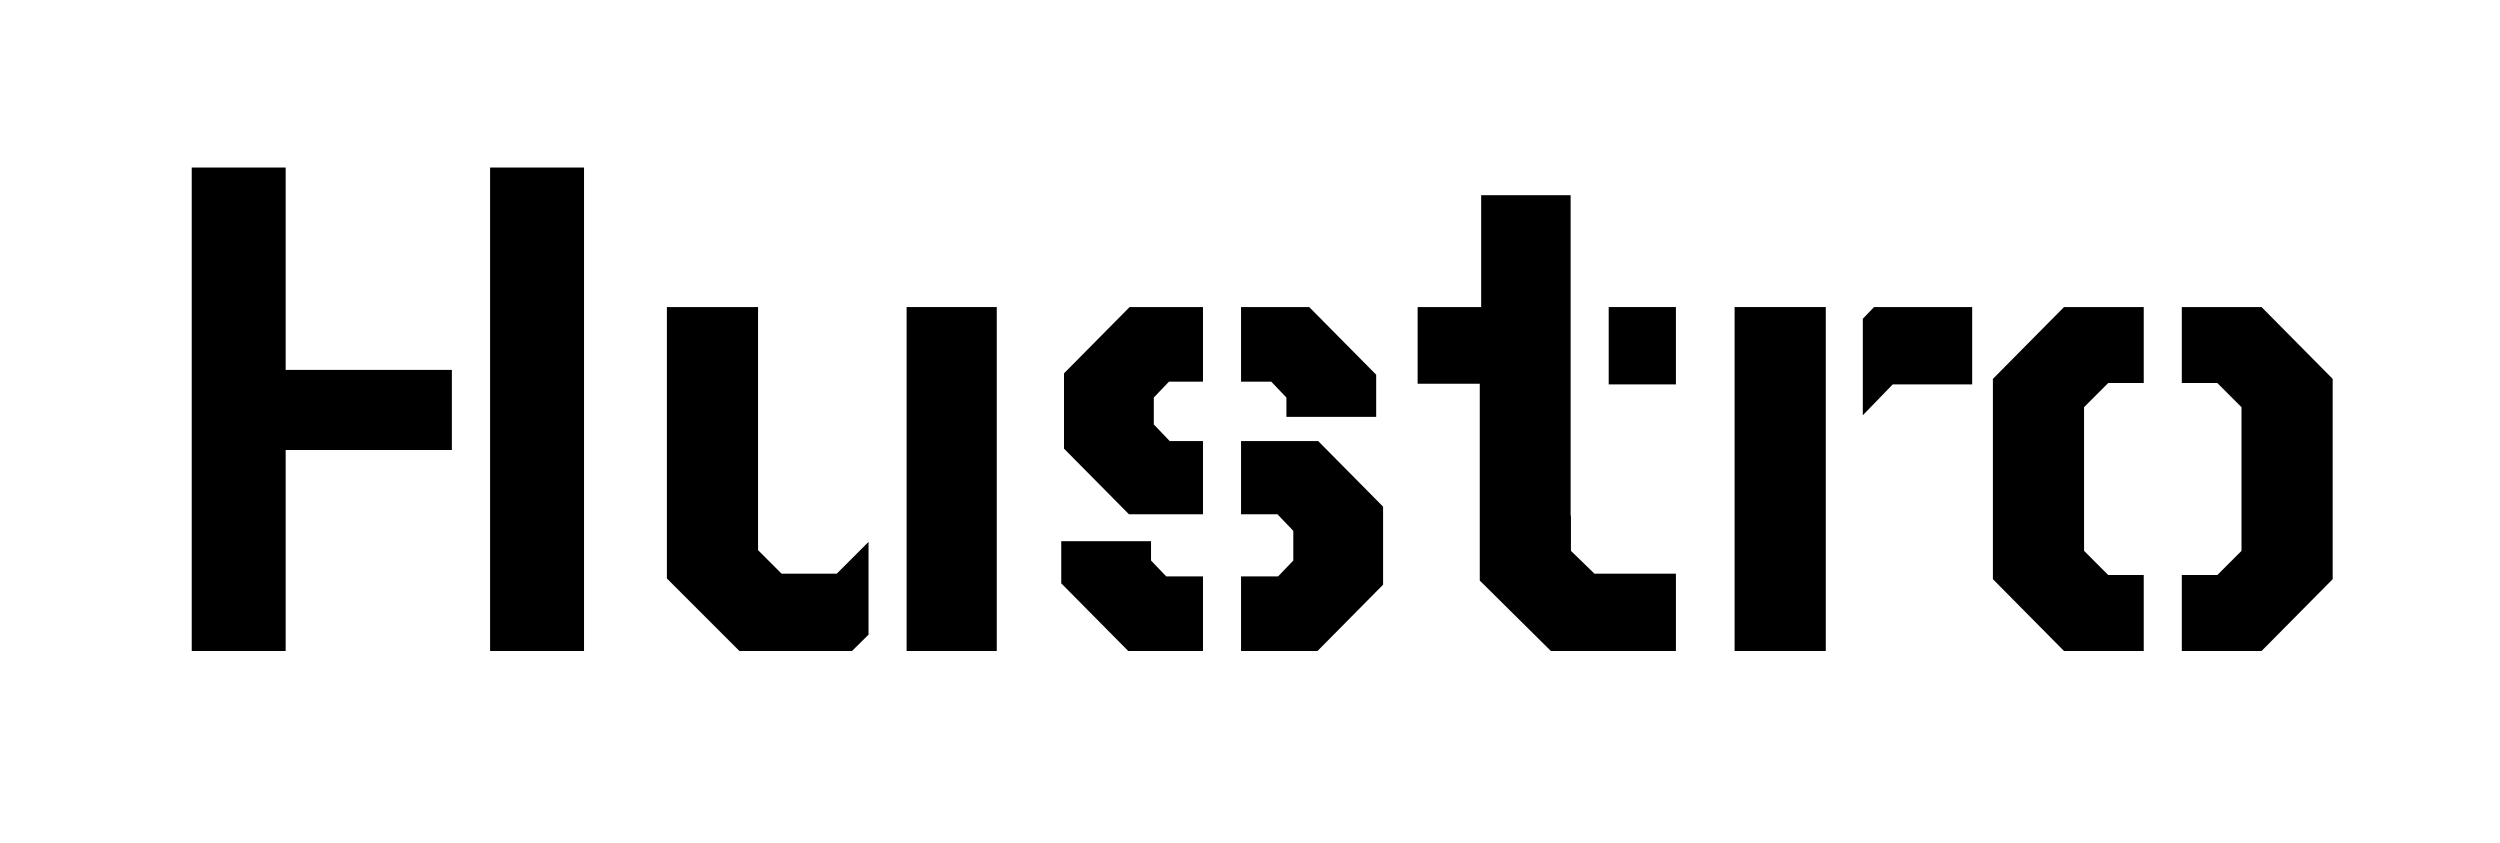
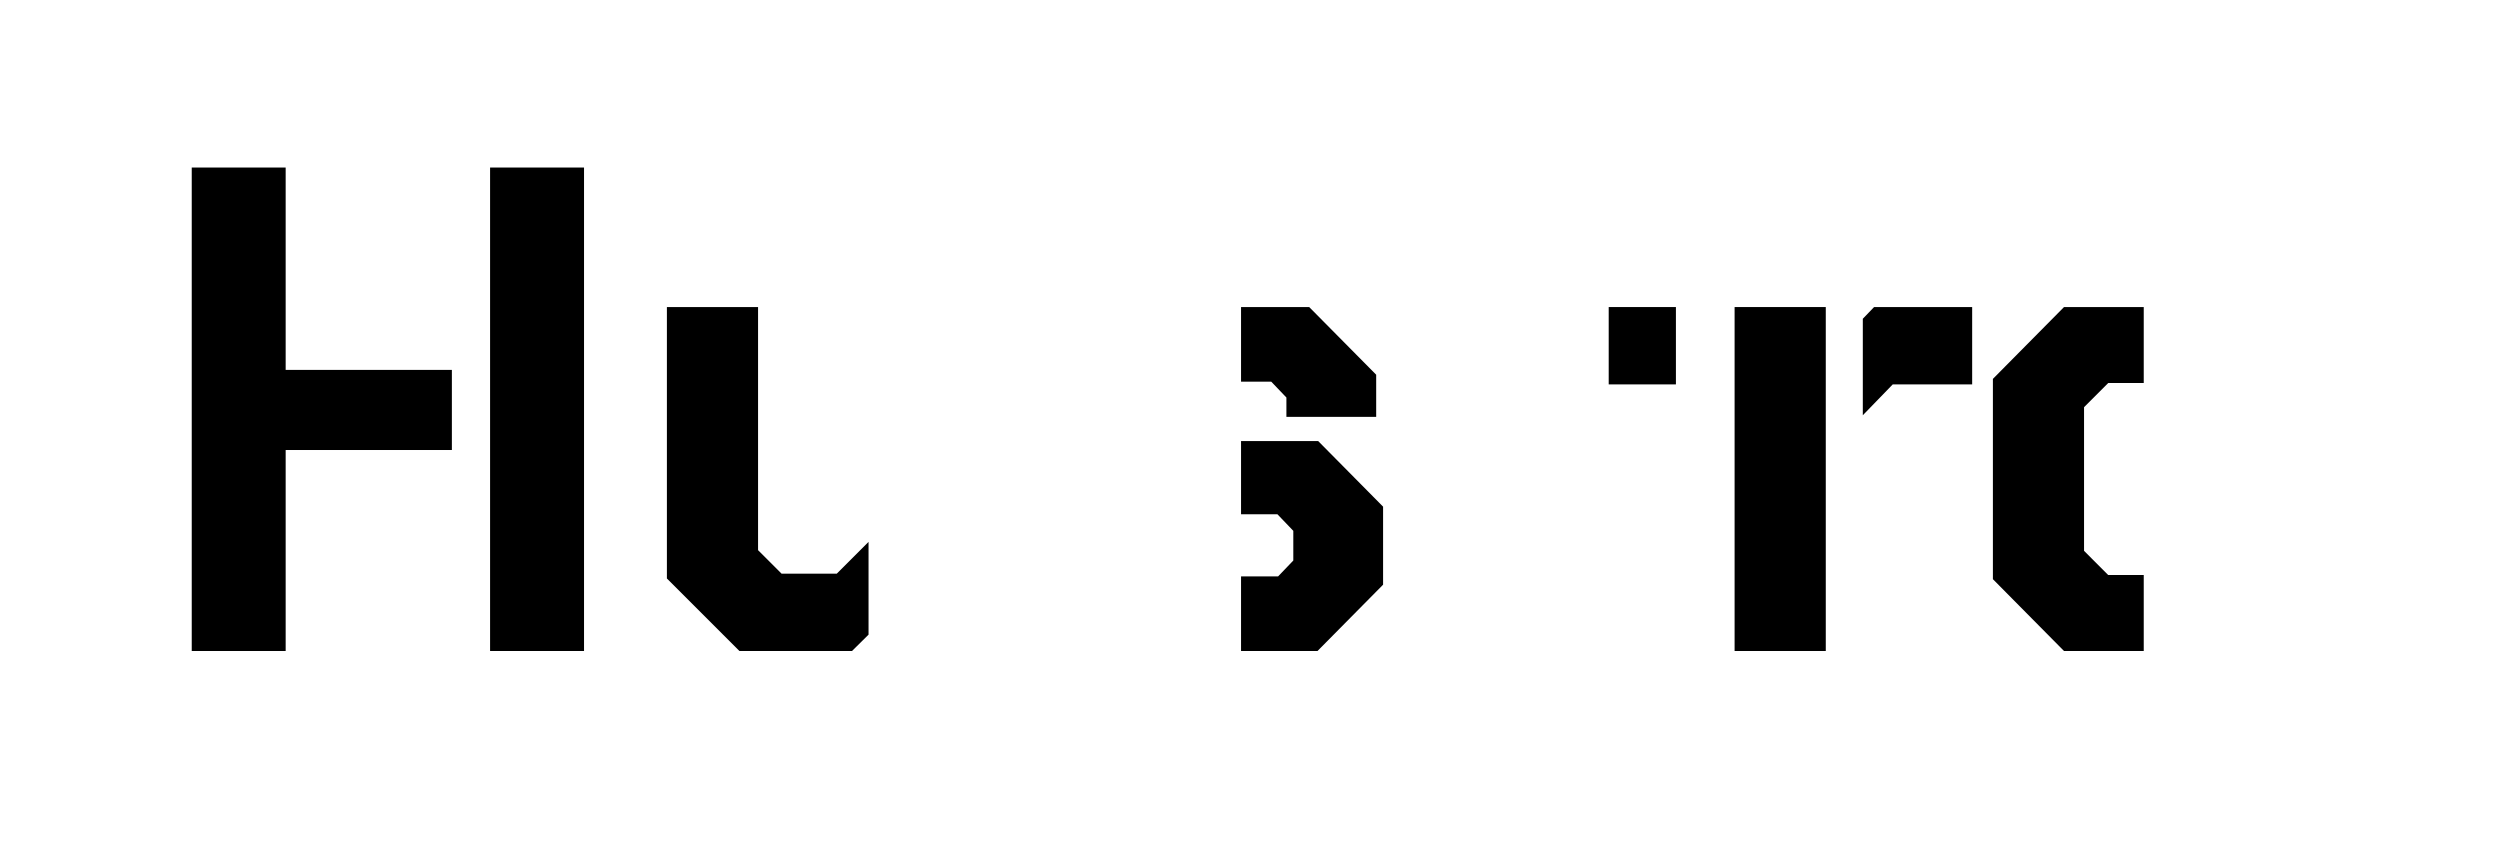
<svg xmlns="http://www.w3.org/2000/svg" version="1.1" id="Layer_1" x="0px" y="0px" width="949.447px" height="319.973px" viewBox="0 0 949.447 319.973" enable-background="new 0 0 949.447 319.973" xml:space="preserve">
  <g>
    <polygon points="756.861,143.893 756.861,219.958 783.87,247.237 814.148,247.237 814.148,218.383 800.653,218.383    791.477,209.198 791.477,154.645 800.653,145.467 814.148,145.467 814.148,116.612 783.87,116.612  " />
-     <polygon points="858.884,116.612 828.602,116.612 828.602,145.467 842.095,145.467 851.273,154.645 851.273,209.198    842.095,218.383 828.602,218.383 828.602,247.237 858.884,247.237 885.902,219.958 885.902,143.893  " />
-     <polygon points="404.085,141.788 404.085,170.385 428.747,195.301 456.866,195.301 456.866,167.502 444.222,167.502    438.19,161.198 438.19,150.973 443.957,144.938 456.866,144.938 456.866,116.612 429.009,116.612  " />
    <polygon points="488.55,150.973 488.55,158.313 522.645,158.313 522.645,142.313 497.202,116.612 471.322,116.612 471.322,144.938    482.78,144.938  " />
    <polygon points="471.322,167.502 471.322,195.301 485.132,195.301 491.169,201.6 491.169,212.875 485.396,218.901 471.322,218.901    471.322,247.237 500.354,247.237 525.266,222.053 525.266,192.42 500.609,167.502  " />
-     <polygon points="437.136,212.875 437.136,205.524 403.04,205.524 403.04,221.534 428.482,247.237 456.866,247.237 456.866,218.901    442.907,218.901  " />
    <polygon points="108.487,63.627 72.818,63.627 72.818,247.237 108.487,247.237 108.487,170.903 171.611,170.903 171.611,140.479    108.487,140.479  " />
    <rect x="186.124" y="63.627" width="35.678" height="183.609" />
-     <polygon points="596.609,209.198 596.609,195.836 596.491,195.836 596.491,74.122 562.513,74.122 562.513,116.612 538.382,116.612    538.382,145.729 561.982,145.729 561.982,220.477 588.999,247.237 636.479,247.237 636.479,217.856 605.523,217.856  " />
    <rect x="610.952" y="116.612" width="25.525" height="29.375" />
    <polygon points="707.456,121.059 707.456,157.704 718.821,145.987 748.986,145.987 748.986,116.612 711.737,116.612  " />
    <polygon points="690.759,116.612 658.763,116.612 658.763,247.237 693.005,247.237 693.391,247.237 693.391,116.612    693.005,116.612  " />
    <polygon points="296.817,217.856 287.896,208.942 287.896,116.612 253.274,116.612 253.274,219.698 280.815,247.237    323.572,247.237 329.854,241.026 329.854,205.795 317.8,217.856  " />
-     <polygon points="346.404,116.612 344.312,116.612 344.312,226.727 344.312,247.237 346.126,247.237 346.404,247.237    378.13,247.237 378.55,247.237 378.55,116.612 378.13,116.612  " />
  </g>
</svg>